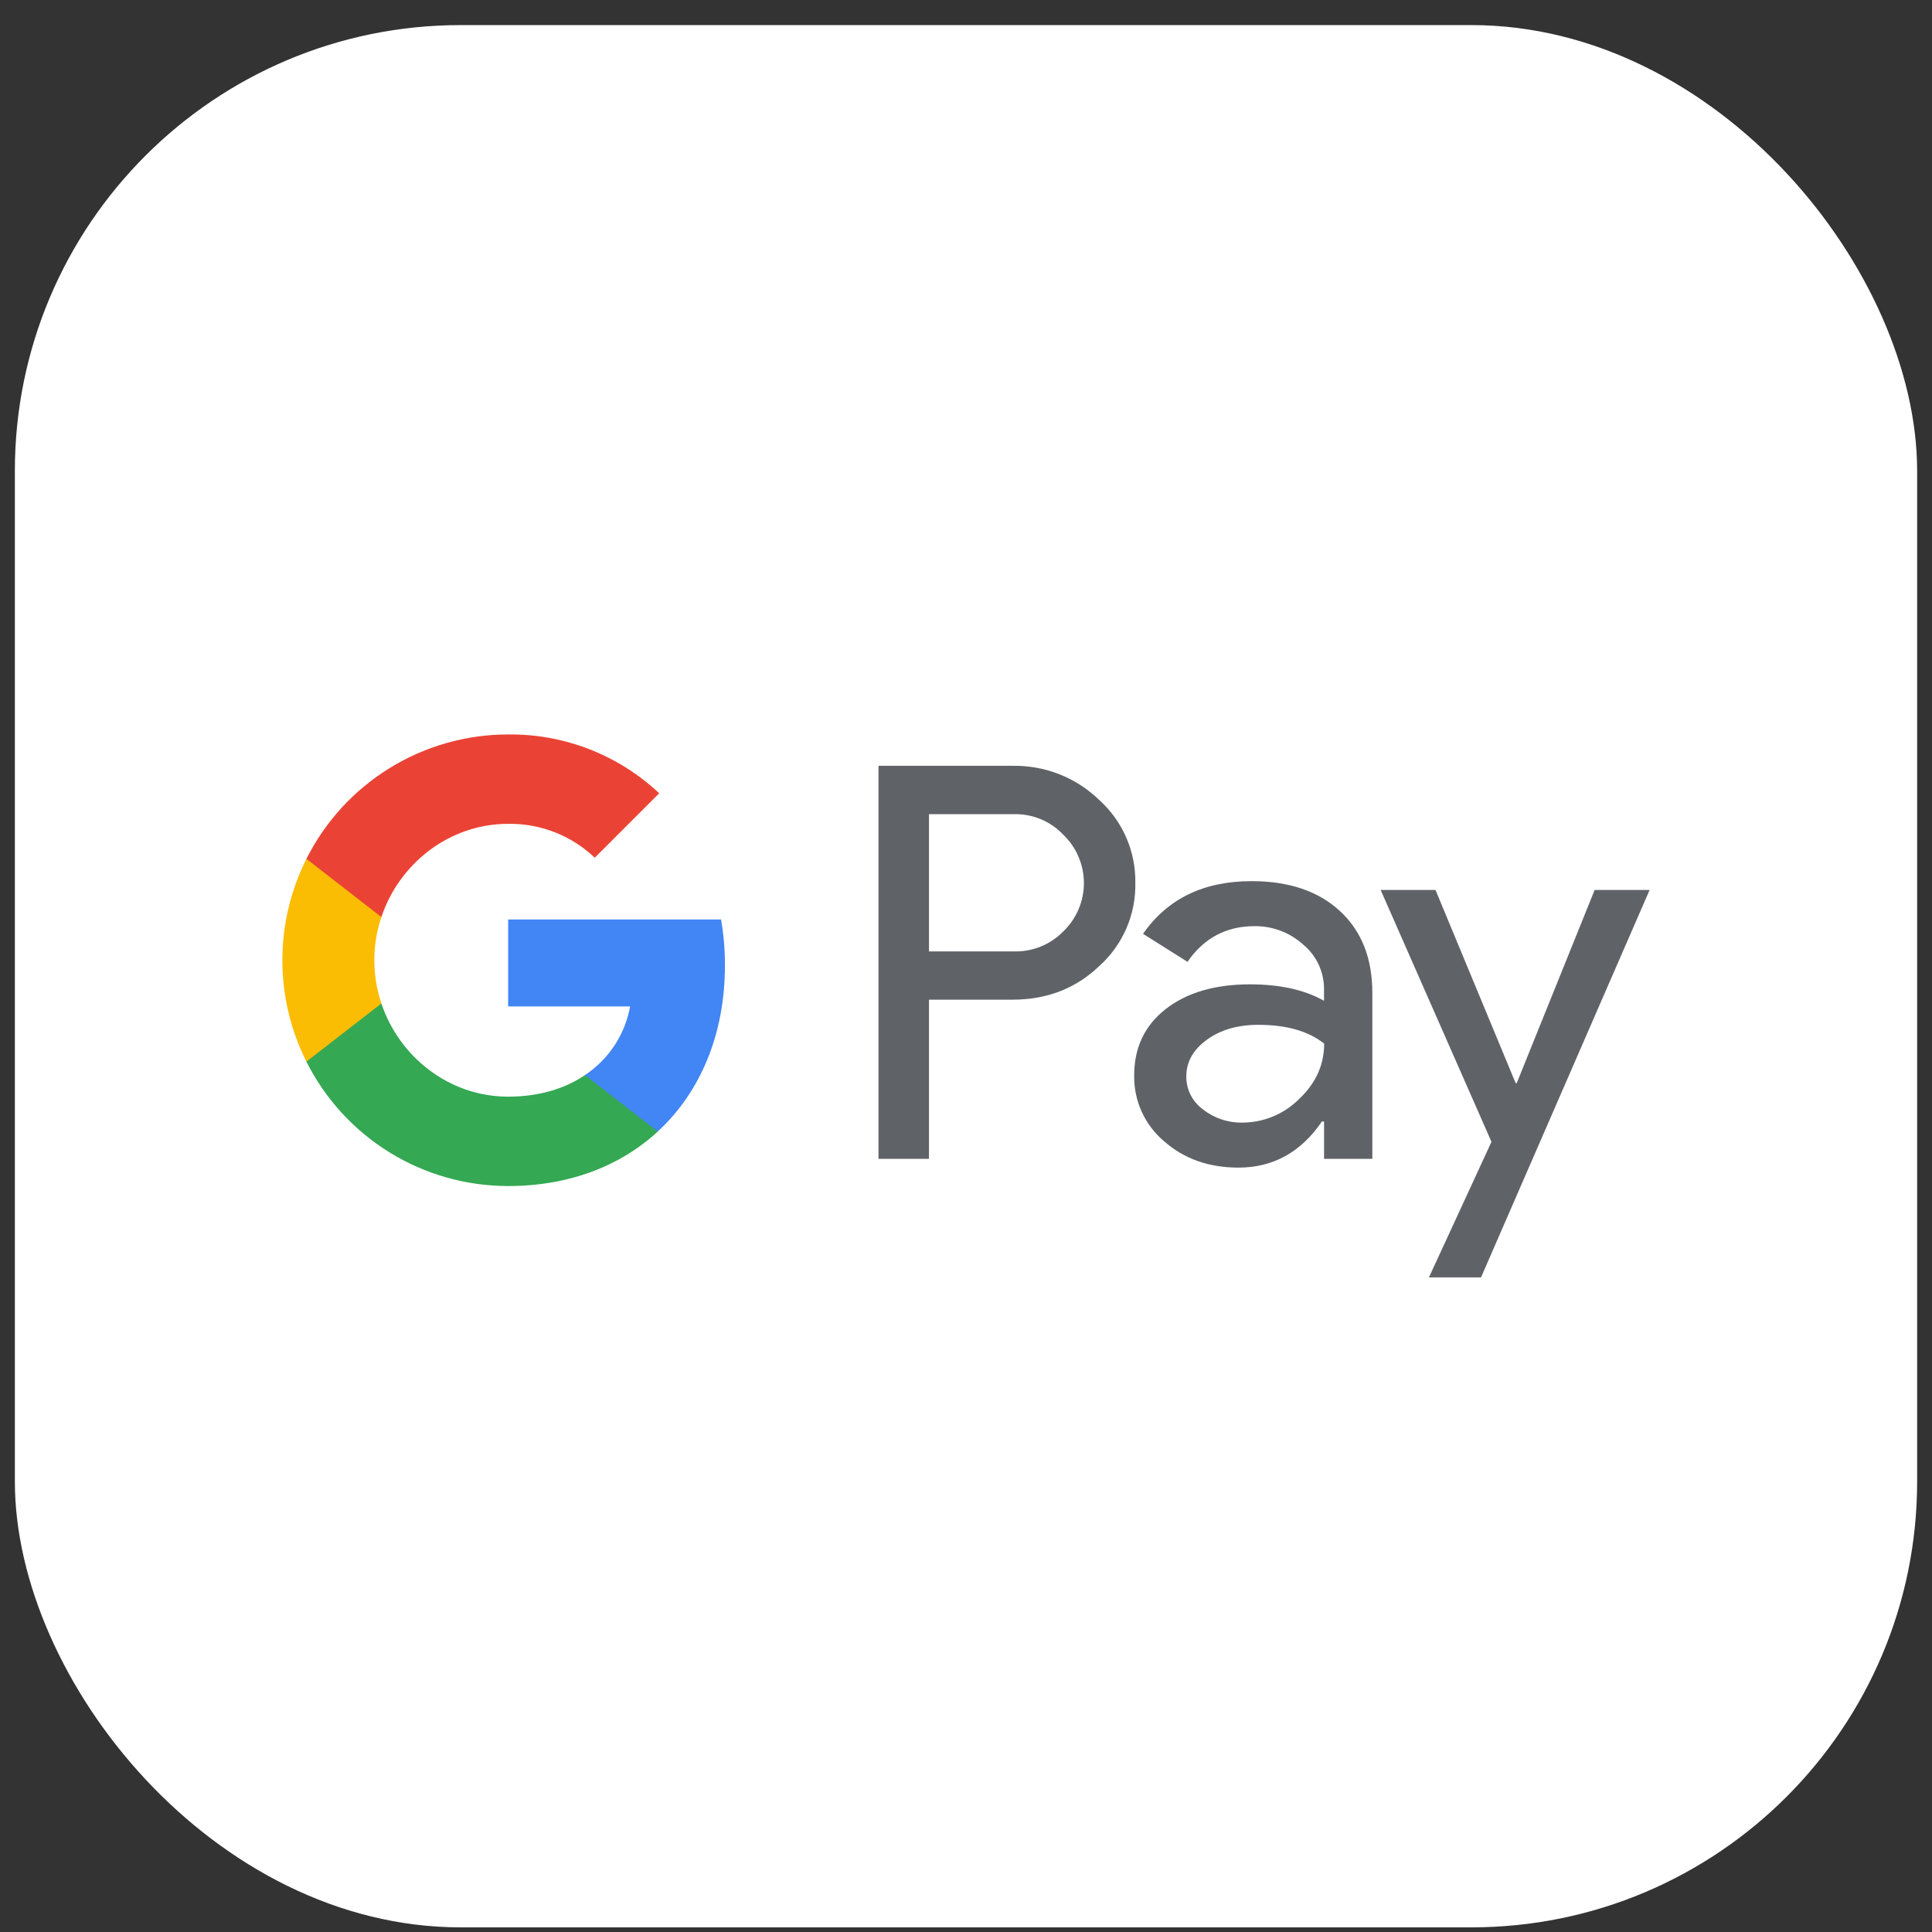
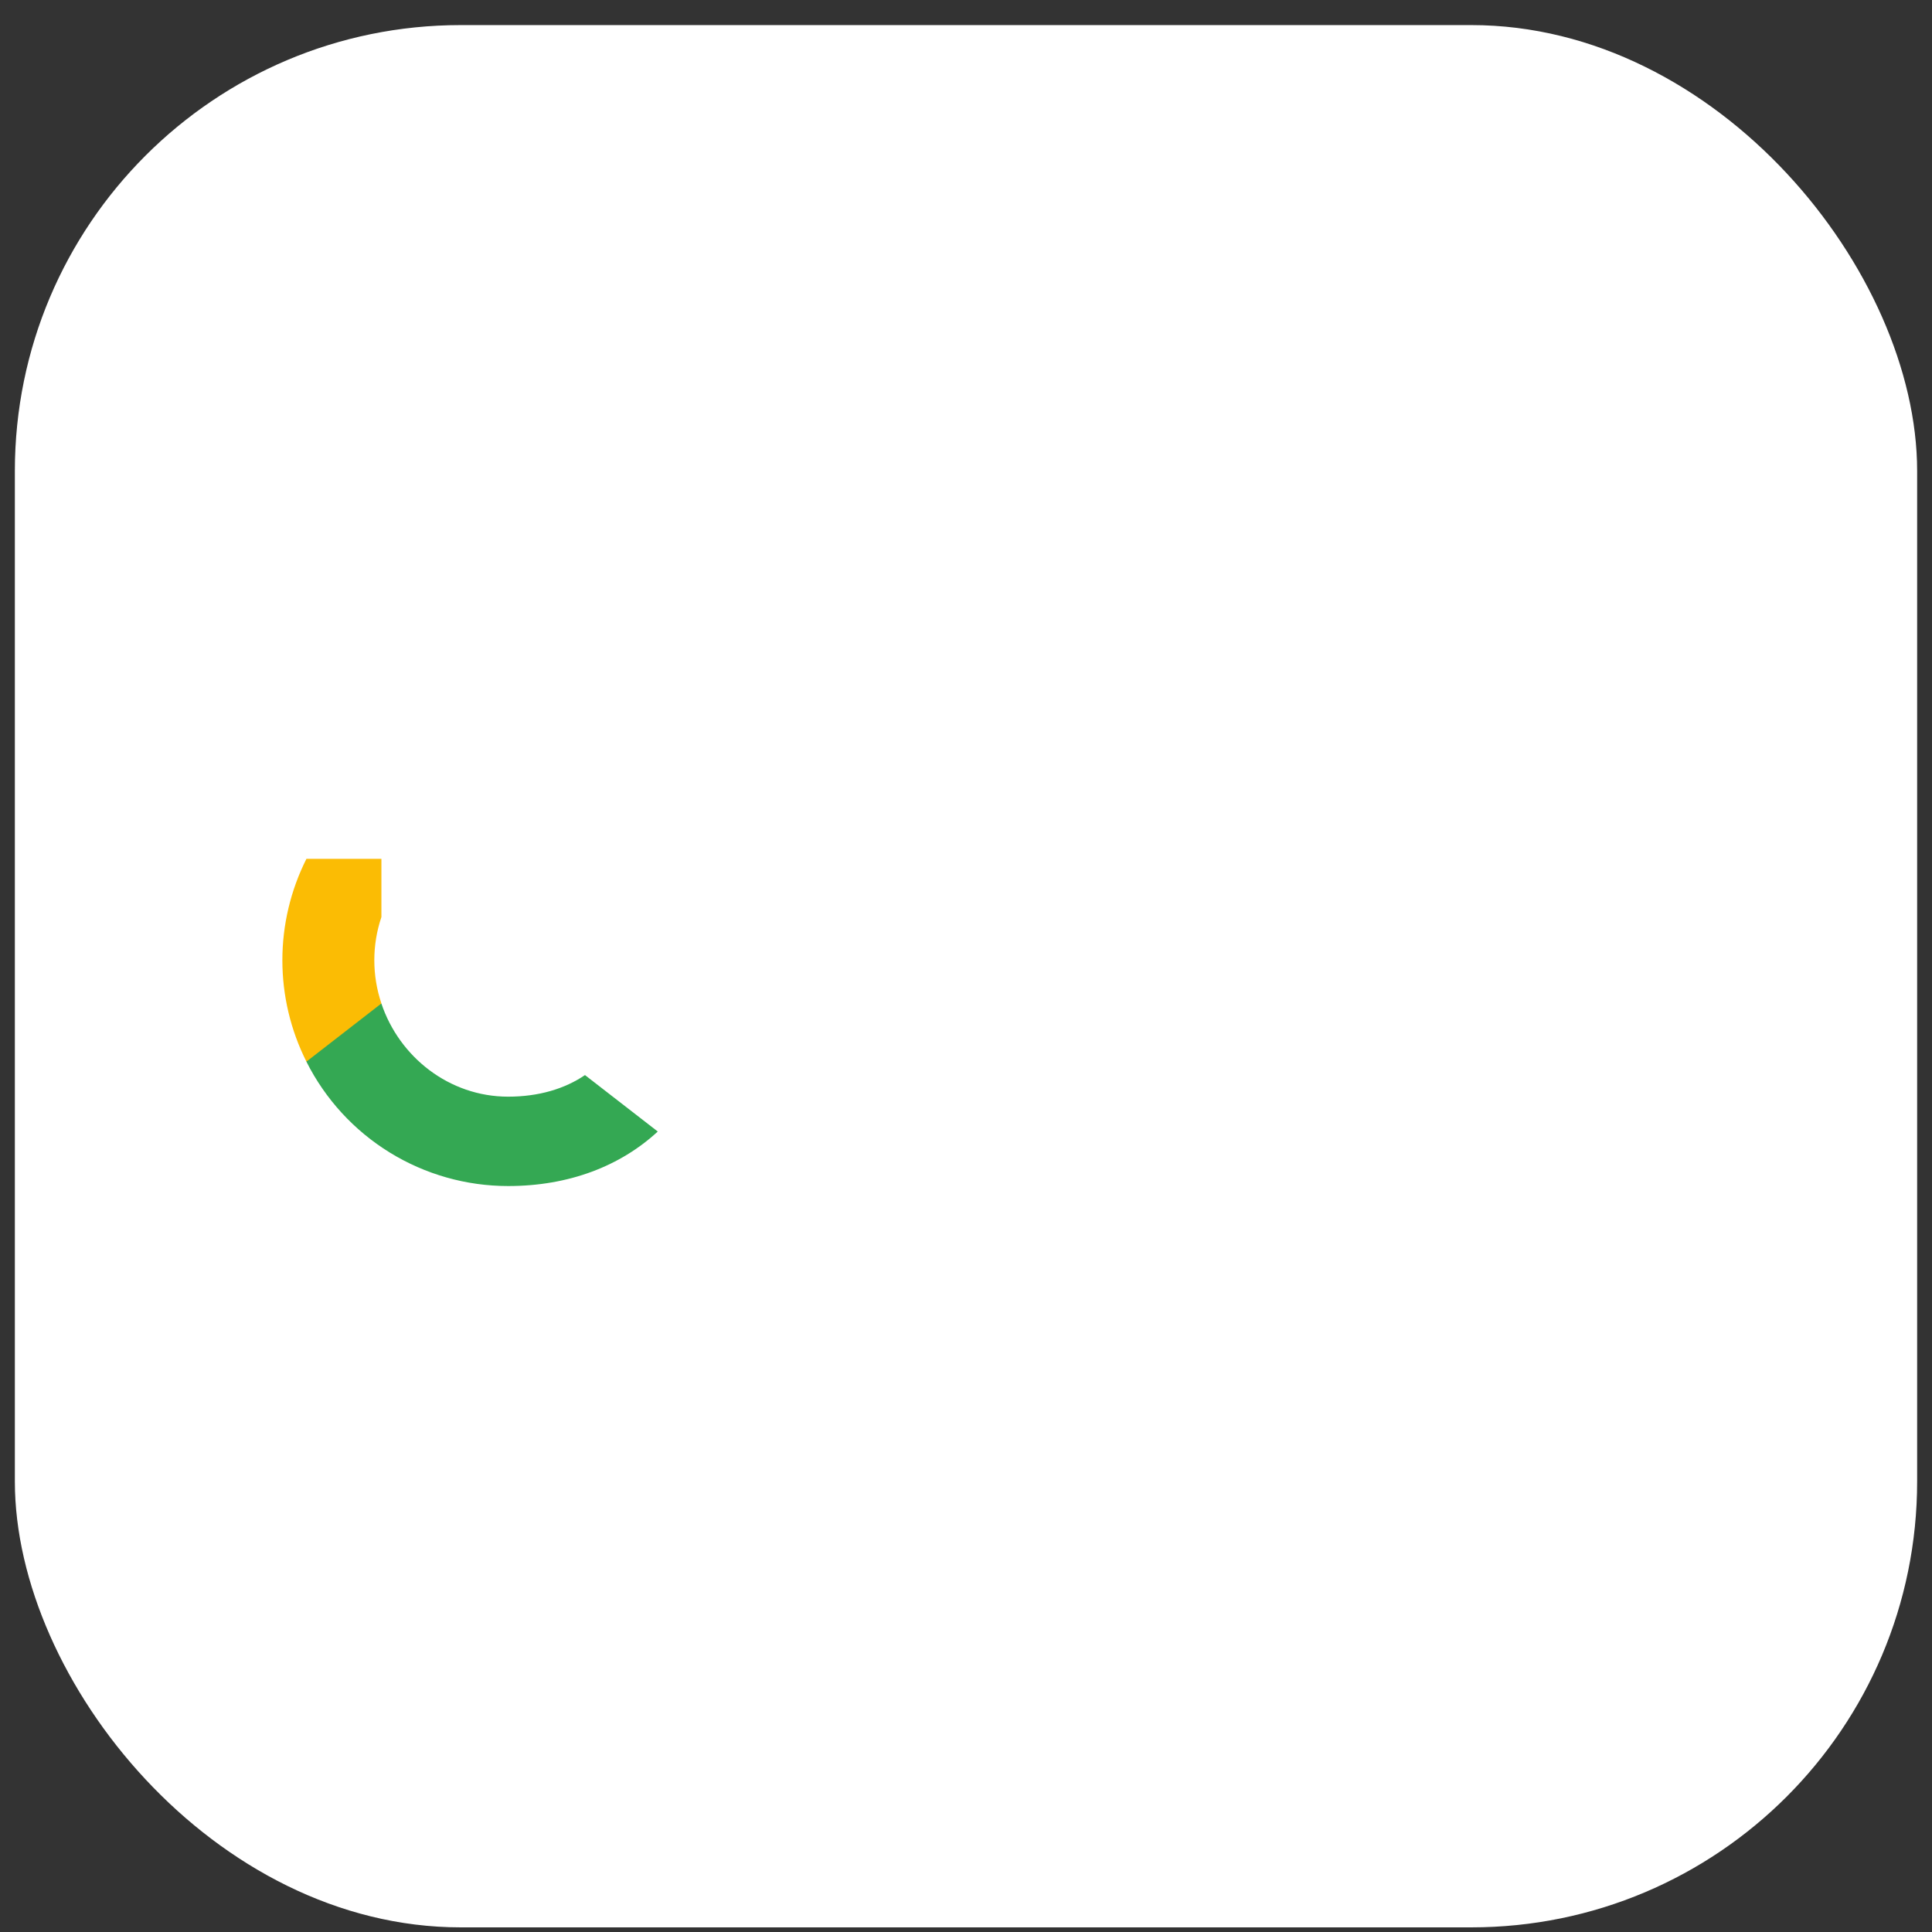
<svg xmlns="http://www.w3.org/2000/svg" width="65" height="65" viewBox="0 0 65 65" fill="none">
  <rect x="0" y="0" width="65" height="65" fill="#333333" stroke="none" />
  <rect x="0.5" y="0.844" width="64" height="64" rx="15" fill="white" />
-   <path d="M31.255 33.634V38.988H29.556V25.765H34.061C34.599 25.754 35.133 25.85 35.634 26.046C36.135 26.243 36.592 26.536 36.978 26.91C37.369 27.262 37.68 27.692 37.89 28.174C38.1 28.655 38.205 29.176 38.197 29.701C38.208 30.229 38.105 30.753 37.895 31.237C37.684 31.722 37.372 32.155 36.978 32.507C36.191 33.258 35.218 33.634 34.061 33.633H31.255V33.634ZM31.255 27.393V32.009H34.103C34.416 32.019 34.726 31.962 35.016 31.845C35.305 31.727 35.567 31.55 35.784 31.326C36 31.116 36.172 30.864 36.289 30.587C36.406 30.309 36.467 30.011 36.467 29.71C36.467 29.409 36.406 29.11 36.289 28.833C36.172 28.555 36 28.304 35.784 28.094C35.57 27.865 35.309 27.683 35.019 27.562C34.729 27.442 34.417 27.384 34.103 27.392H31.255V27.393Z" fill="#5F6368" />
-   <path d="M42.109 29.645C43.365 29.645 44.356 29.981 45.082 30.652C45.809 31.323 46.172 32.243 46.171 33.412V38.988H44.546V37.732H44.473C43.769 38.766 42.834 39.283 41.666 39.283C40.669 39.283 39.836 38.988 39.165 38.397C38.843 38.126 38.585 37.786 38.411 37.403C38.237 37.02 38.151 36.602 38.158 36.181C38.158 35.245 38.512 34.501 39.219 33.948C39.927 33.395 40.872 33.118 42.053 33.117C43.062 33.117 43.893 33.301 44.545 33.67V33.282C44.547 32.995 44.485 32.712 44.364 32.451C44.243 32.191 44.065 31.962 43.844 31.779C43.395 31.373 42.809 31.152 42.204 31.16C41.255 31.16 40.505 31.56 39.952 32.36L38.456 31.418C39.279 30.236 40.496 29.645 42.109 29.645ZM39.912 36.218C39.91 36.435 39.961 36.648 40.059 36.841C40.157 37.033 40.3 37.2 40.475 37.326C40.851 37.622 41.317 37.778 41.795 37.769C42.512 37.768 43.199 37.483 43.706 36.976C44.268 36.446 44.55 35.825 44.55 35.112C44.02 34.69 43.281 34.479 42.334 34.479C41.644 34.479 41.069 34.645 40.608 34.978C40.143 35.315 39.912 35.726 39.912 36.218V36.218Z" fill="#5F6368" />
-   <path d="M55.5 29.941L49.828 42.976H48.075L50.179 38.416L46.45 29.941H48.296L50.992 36.44H51.029L53.65 29.941H55.5Z" fill="#5F6368" />
-   <path d="M24.39 32.479C24.391 31.962 24.347 31.445 24.259 30.935H17.096V33.86H21.199C21.115 34.328 20.937 34.773 20.676 35.17C20.416 35.566 20.077 35.906 19.682 36.169V38.068H22.13C23.564 36.746 24.39 34.791 24.39 32.479Z" fill="#4285F4" />
  <path d="M17.096 39.903C19.146 39.903 20.872 39.23 22.13 38.069L19.681 36.17C19 36.633 18.122 36.896 17.096 36.896C15.114 36.896 13.433 35.561 12.831 33.761H10.309V35.718C10.941 36.976 11.91 38.034 13.109 38.773C14.307 39.512 15.688 39.903 17.096 39.903V39.903Z" fill="#34A853" />
  <path d="M12.832 33.76C12.514 32.817 12.514 31.796 12.832 30.853V28.895H10.309C9.777 29.954 9.5 31.122 9.5 32.306C9.5 33.491 9.777 34.659 10.309 35.717L12.832 33.76Z" fill="#FBBC04" />
-   <path d="M17.096 27.717C18.179 27.7 19.226 28.109 20.01 28.857L22.178 26.689C20.803 25.397 18.982 24.688 17.096 24.71C15.688 24.71 14.307 25.102 13.109 25.841C11.91 26.58 10.941 27.638 10.309 28.896L12.831 30.853C13.433 29.053 15.114 27.717 17.096 27.717Z" fill="#EA4335" />
</svg>